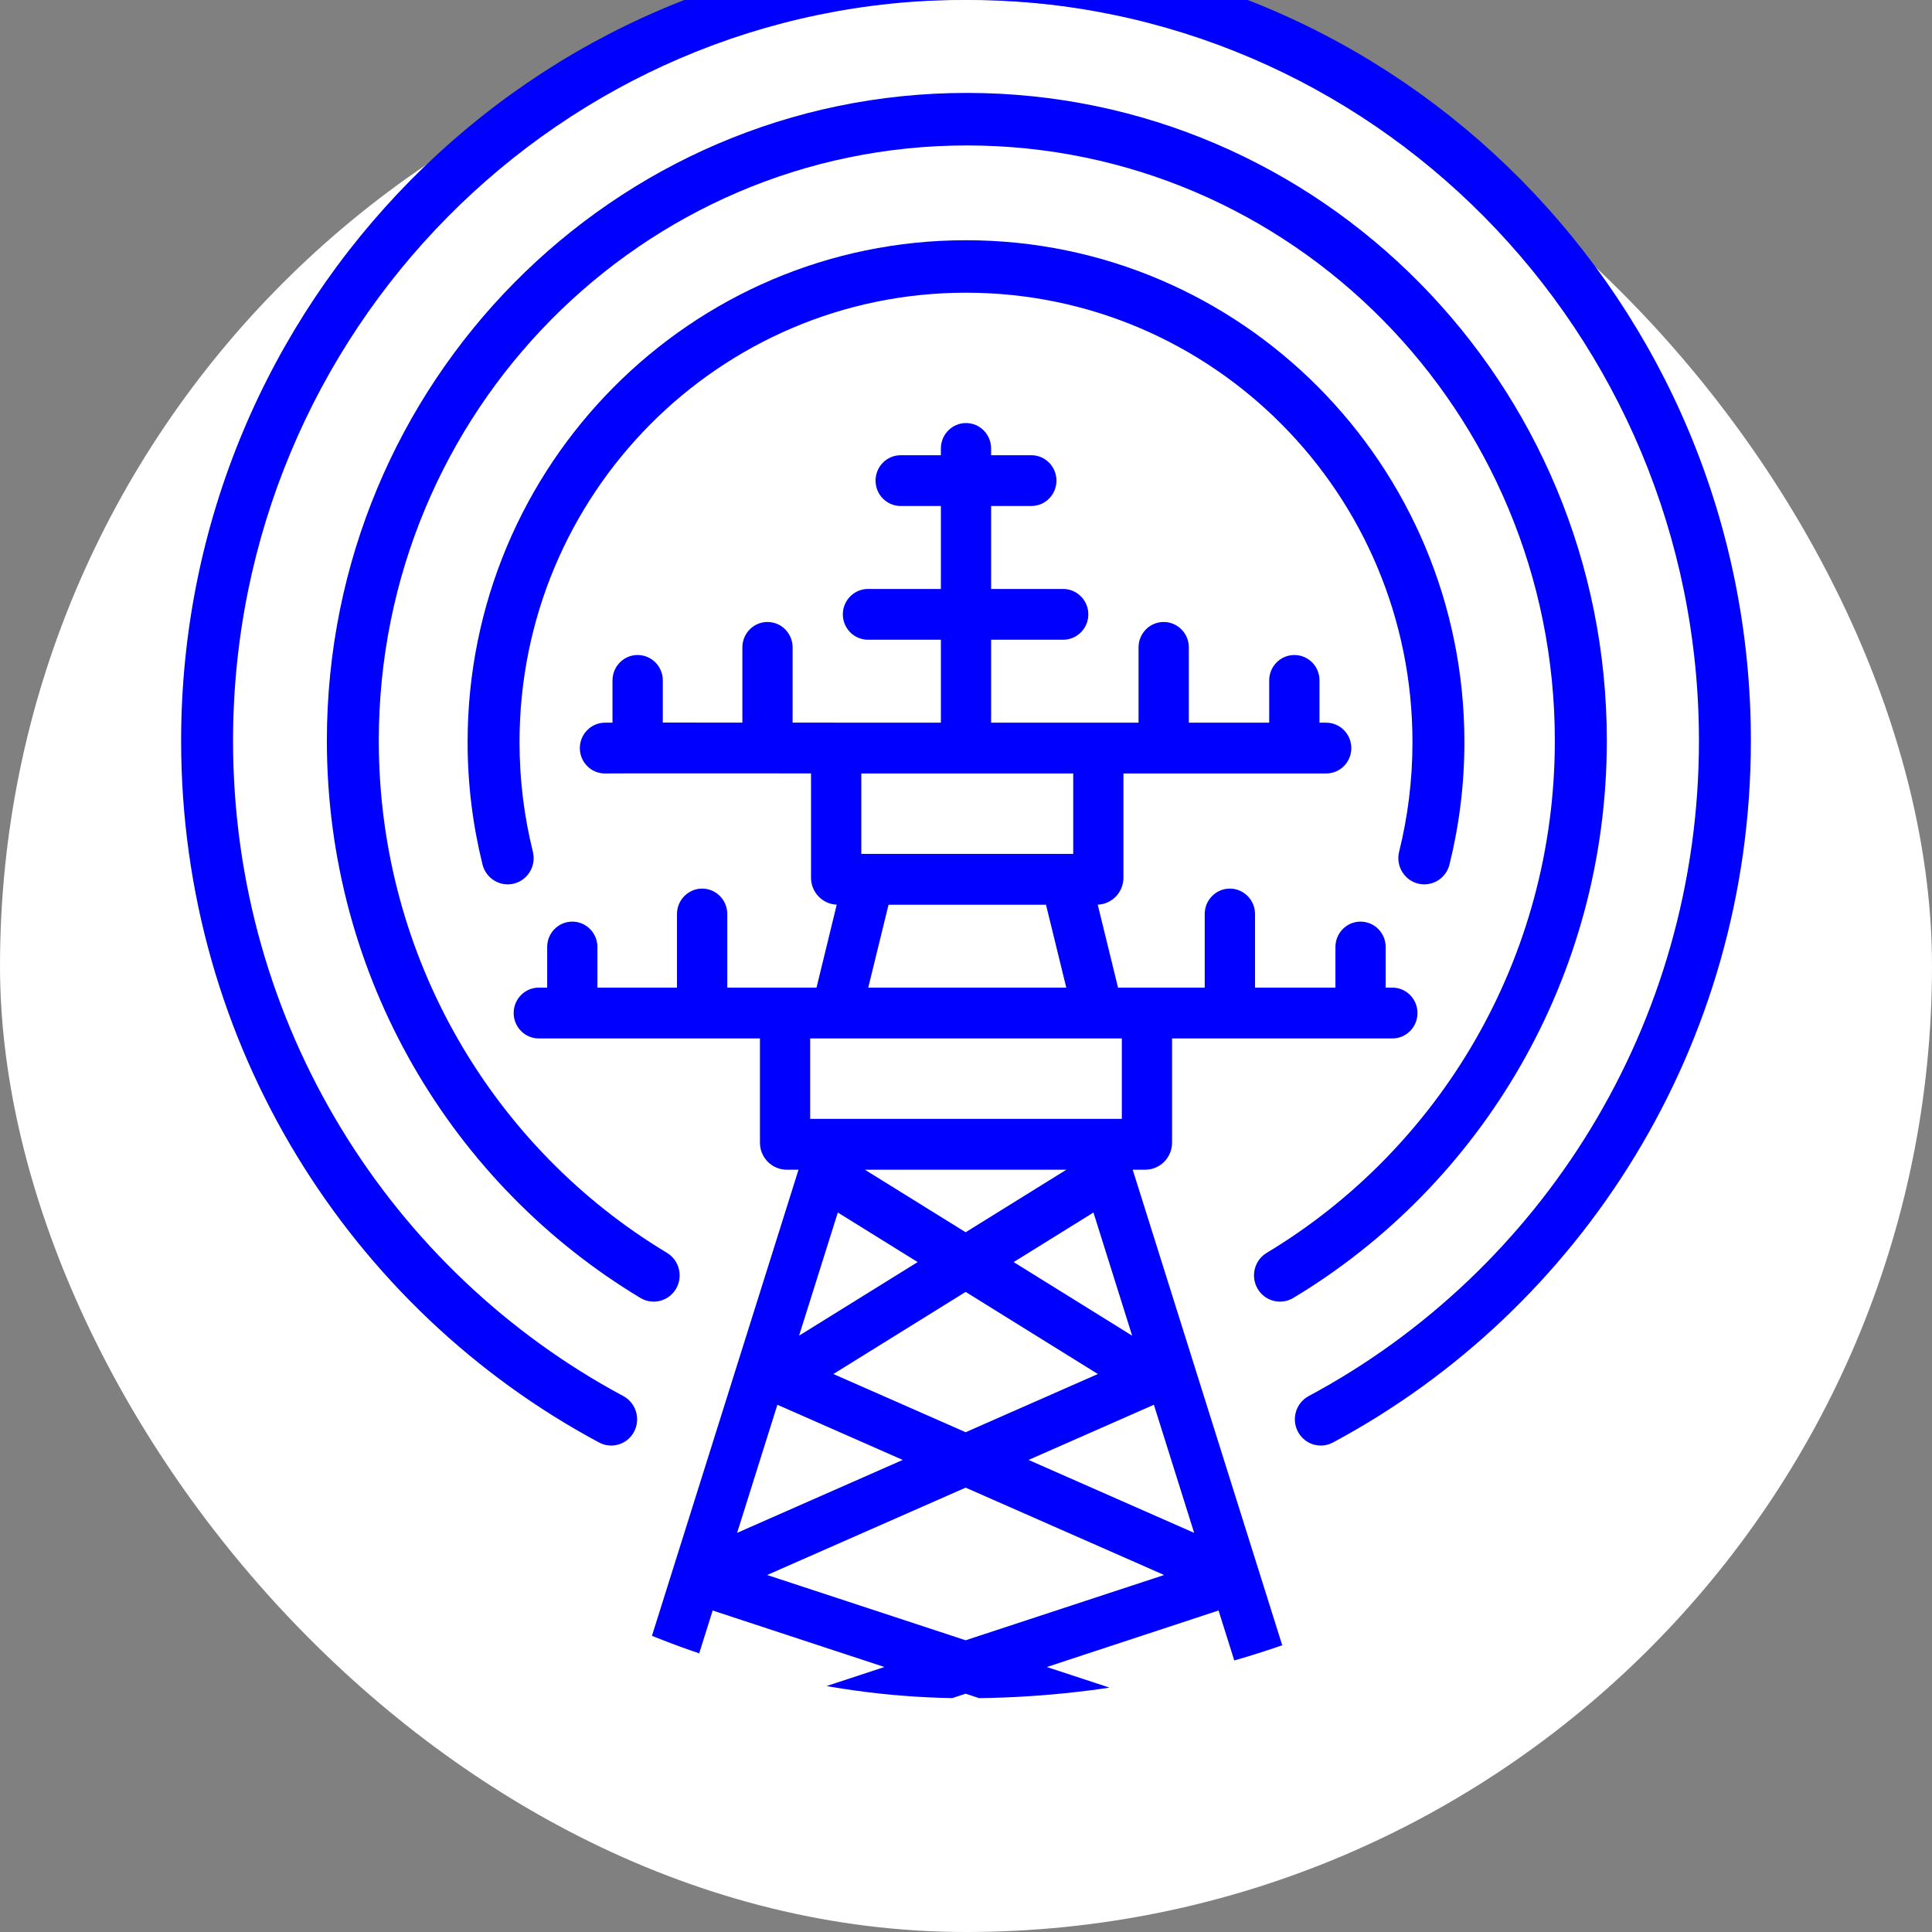
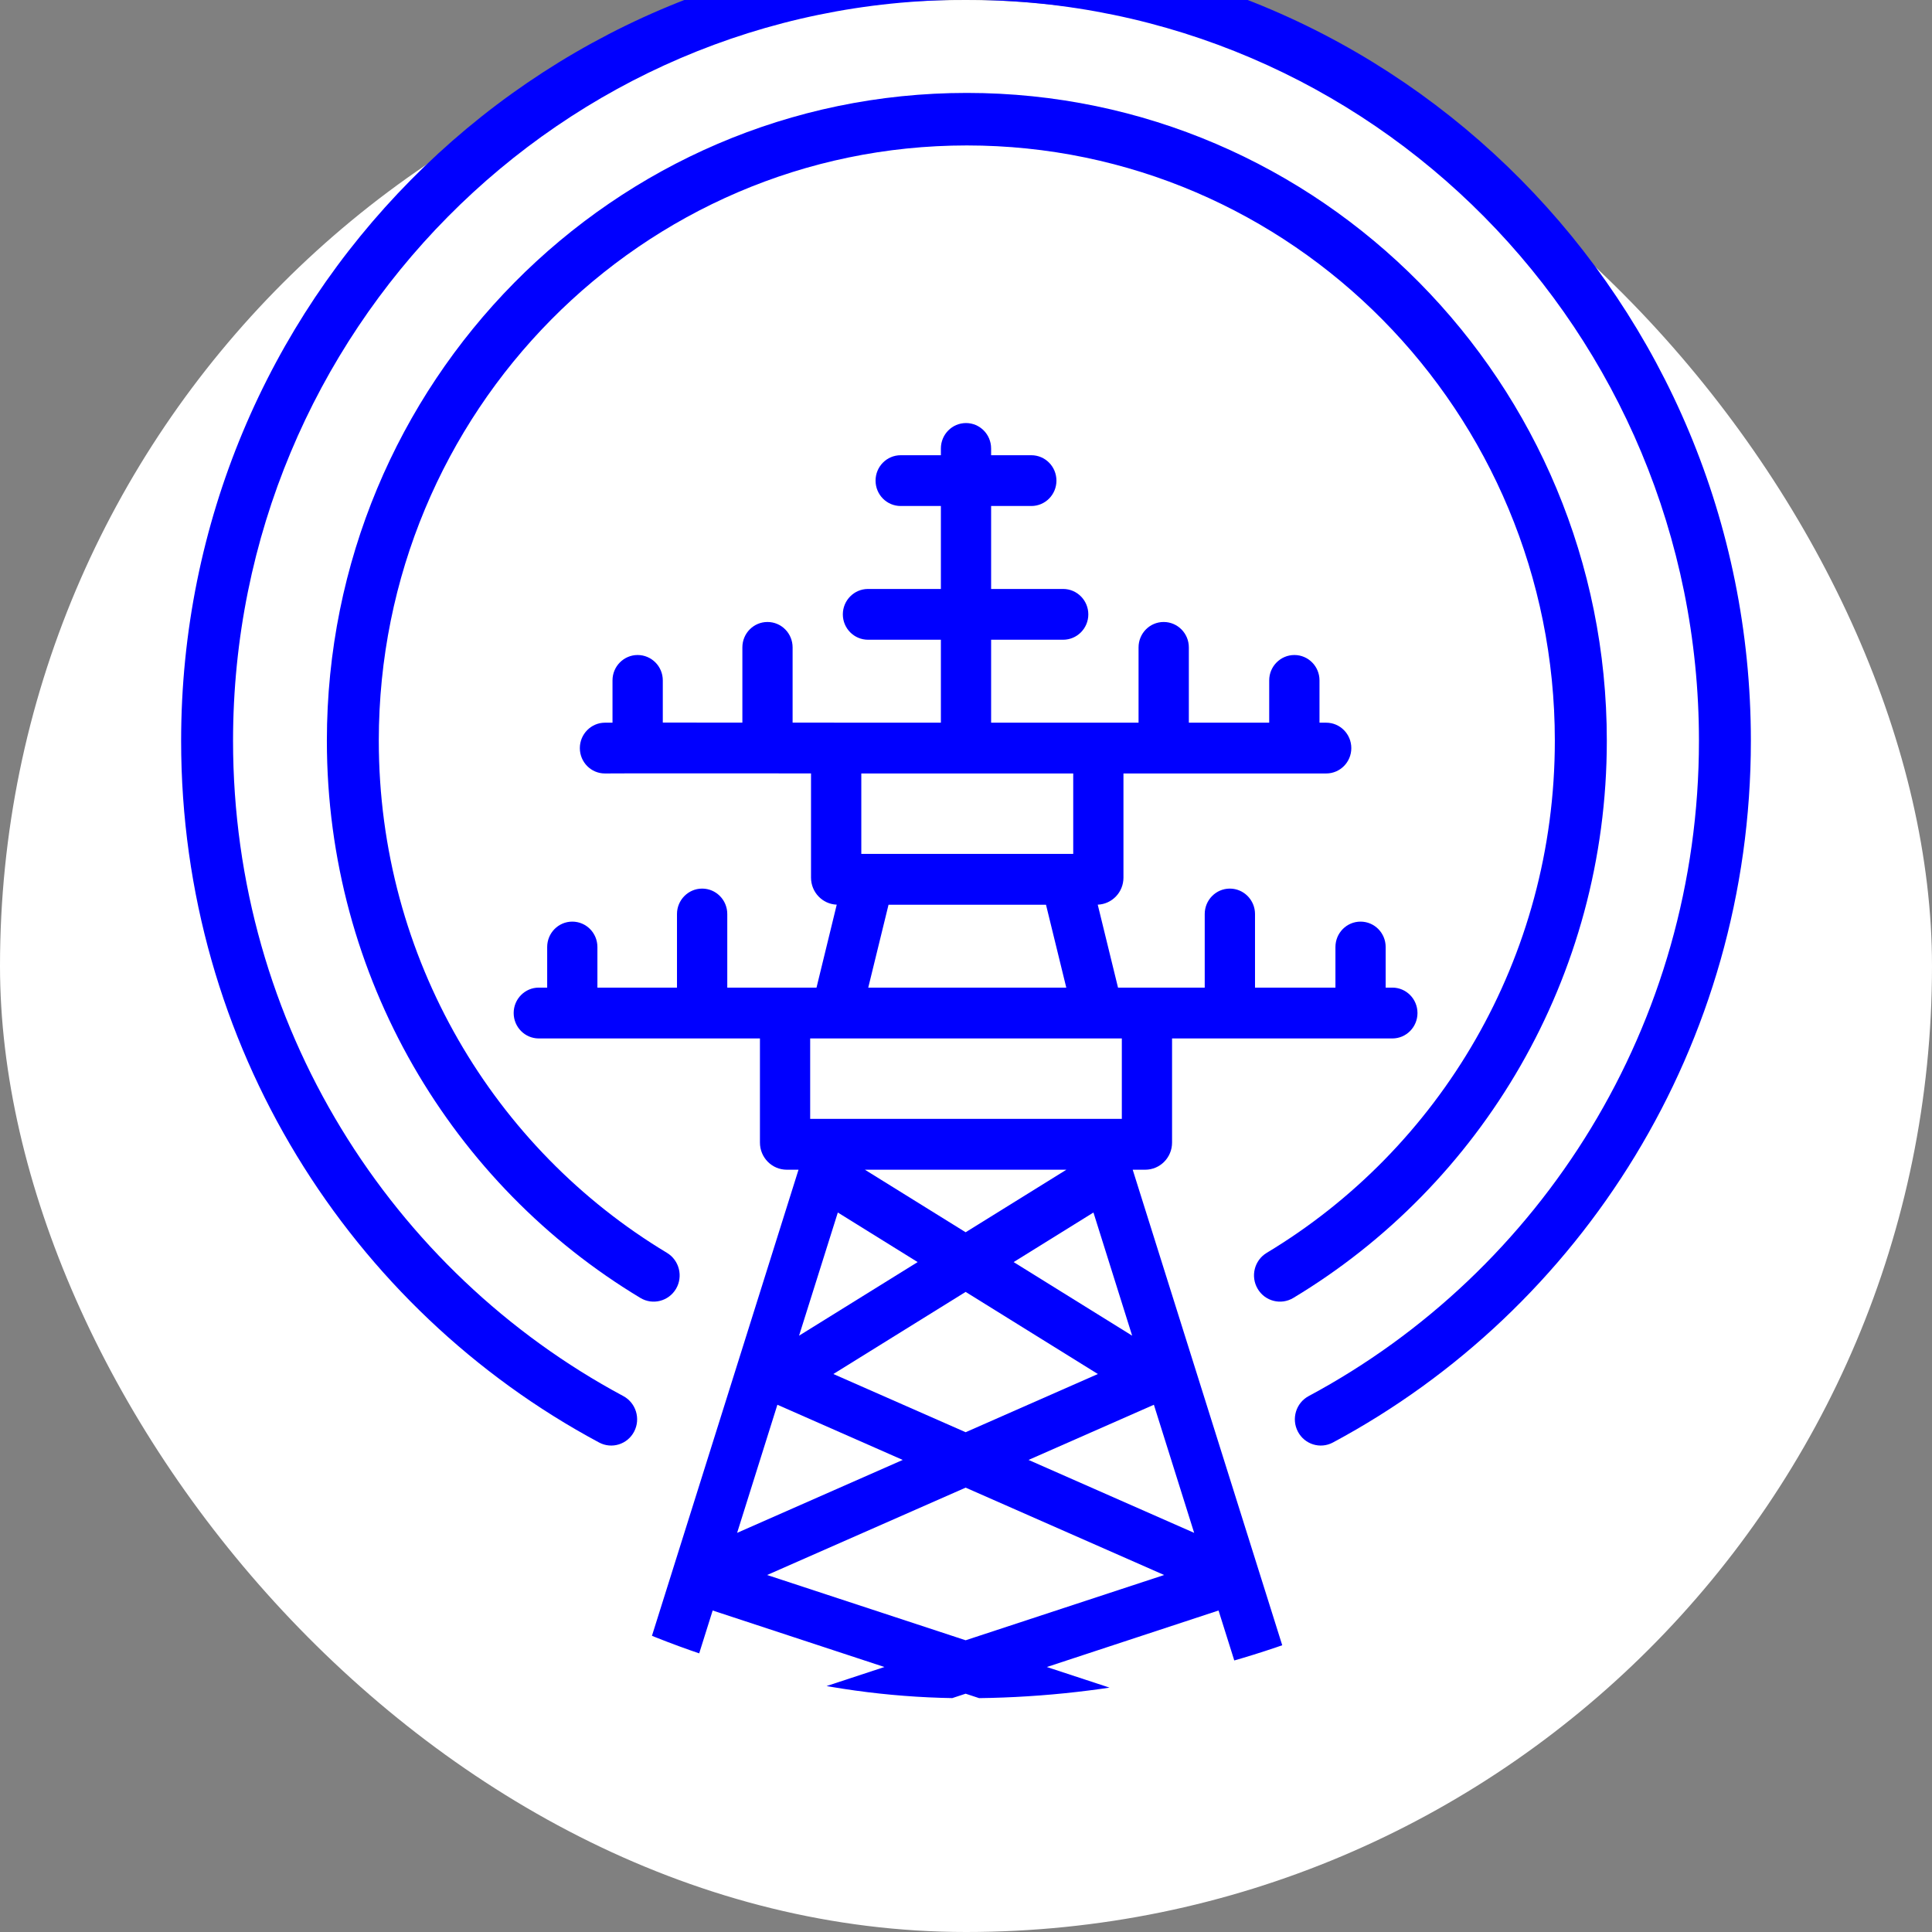
<svg xmlns="http://www.w3.org/2000/svg" width="1000" height="1000">
  <rect width="100%" height="100%" fill="#808080" stroke="none" />
  <style> #light-icon { display: inline; } #dark-icon { display: none; } @media (prefers-color-scheme: dark) { #light-icon { display: none; } #dark-icon { display: inline; } } </style>
  <g id="light-icon">
    <svg width="1000" height="1000">
      <rect width="1000" height="1000" rx="500" ry="500" fill="#ffffff" />
      <g transform="matrix(31.25,0,0,31.25,0,-121)">
        <svg width="32" height="32">
          <svg width="32" height="32" viewBox="0 0 32 32" fill="none">
            <g clip-path="url(#clip0_50_39)">
              <path d="M3.86 16.143C3.86 9.364 9.296 3.869 16 3.869C22.704 3.869 28.14 9.364 28.14 16.143C28.14 20.849 25.521 24.936 21.675 26.996C21.465 27.109 21.386 27.372 21.497 27.584C21.608 27.796 21.868 27.877 22.078 27.764C26.195 25.559 29 21.183 29 16.143C29 8.885 23.18 3 16 3C8.82 3 3 8.885 3 16.143C3 21.183 5.805 25.559 9.922 27.764C10.132 27.877 10.392 27.796 10.503 27.584C10.614 27.372 10.534 27.109 10.325 26.996C6.479 24.936 3.86 20.849 3.86 16.143Z" fill="#0000FF" />
              <path d="M6.274 16.14C6.274 10.694 10.636 6.281 16.014 6.281C21.392 6.281 25.753 10.694 25.753 16.14C25.753 19.749 23.839 22.904 20.981 24.623C20.776 24.746 20.709 25.013 20.831 25.219C20.952 25.425 21.216 25.493 21.421 25.37C24.529 23.501 26.614 20.067 26.614 16.14C26.614 10.216 21.869 5.411 16.014 5.411C10.159 5.411 5.414 10.216 5.414 16.14C5.414 20.067 7.499 23.501 10.607 25.37C10.811 25.493 11.075 25.425 11.197 25.219C11.318 25.013 11.251 24.746 11.047 24.623C8.189 22.904 6.274 19.749 6.274 16.14Z" fill="#0000FF" />
-               <path d="M16 8.72C11.915 8.72 8.605 12.054 8.605 16.164C8.605 16.791 8.682 17.399 8.826 17.979C8.884 18.212 8.744 18.448 8.514 18.507C8.284 18.565 8.05 18.424 7.992 18.191C7.831 17.542 7.745 16.863 7.745 16.164C7.745 11.572 11.442 7.851 16 7.851C20.558 7.851 24.255 11.572 24.255 16.164C24.255 16.863 24.169 17.542 24.008 18.191C23.95 18.424 23.716 18.565 23.486 18.507C23.256 18.448 23.116 18.212 23.174 17.979C23.318 17.399 23.395 16.791 23.395 16.164C23.395 12.054 20.085 8.72 16 8.72Z" fill="#0000FF" />
              <path fill-rule="evenodd" clip-rule="evenodd" d="M16.416 11.3C16.416 11.068 16.23 10.879 16 10.879C15.77 10.879 15.584 11.068 15.584 11.3V11.412H14.918C14.688 11.412 14.502 11.6 14.502 11.833C14.502 12.065 14.688 12.253 14.918 12.253L15.584 12.253V13.627H14.377C14.147 13.627 13.96 13.816 13.96 14.048C13.96 14.28 14.147 14.468 14.377 14.468H15.584L15.584 15.842L13.128 15.841V14.595C13.128 14.362 12.942 14.174 12.712 14.174C12.482 14.174 12.296 14.362 12.296 14.595V15.841L10.978 15.84V15.141C10.978 14.909 10.791 14.721 10.561 14.721C10.332 14.721 10.145 14.909 10.145 15.141V15.842L10.018 15.842C9.789 15.843 9.603 16.033 9.604 16.265C9.605 16.497 9.792 16.685 10.022 16.683L10.561 16.681L13.433 16.682V18.408C13.433 18.65 13.622 18.847 13.859 18.856L13.524 20.23H12.046V19.011C12.046 18.779 11.86 18.59 11.63 18.59C11.4 18.59 11.213 18.779 11.213 19.011V20.23H9.895V19.558C9.895 19.325 9.709 19.137 9.479 19.137C9.249 19.137 9.063 19.325 9.063 19.558V20.23H8.924C8.694 20.23 8.508 20.419 8.508 20.651C8.508 20.883 8.694 21.072 8.924 21.072H12.587V22.797C12.587 23.045 12.786 23.246 13.031 23.246H13.226L9.085 36.415C8.979 36.754 9.286 37.077 9.625 36.984L15.994 35.228L22.362 36.984C22.701 37.077 23.009 36.754 22.902 36.415L18.761 23.246H18.969C19.214 23.246 19.413 23.045 19.413 22.797V21.072H23.062C23.292 21.072 23.478 20.883 23.478 20.651C23.478 20.419 23.292 20.23 23.062 20.23H22.951V19.558C22.951 19.325 22.765 19.137 22.535 19.137C22.305 19.137 22.119 19.325 22.119 19.558V20.23H20.787V19.011C20.787 18.779 20.6 18.59 20.37 18.59C20.14 18.59 19.954 18.779 19.954 19.011V20.23H18.518L18.182 18.856C18.419 18.847 18.608 18.65 18.608 18.408V16.683H21.966C22.196 16.683 22.382 16.495 22.382 16.263C22.382 16.031 22.196 15.842 21.966 15.842H21.855V15.141C21.855 14.909 21.669 14.721 21.439 14.721C21.209 14.721 21.022 14.909 21.022 15.141V15.842H19.691V14.595C19.691 14.362 19.504 14.174 19.274 14.174C19.044 14.174 18.858 14.362 18.858 14.595V15.842H16.416V14.468H17.609C17.839 14.468 18.026 14.28 18.026 14.048C18.026 13.816 17.839 13.627 17.609 13.627H16.416V12.253H17.082C17.312 12.253 17.498 12.065 17.498 11.833C17.498 11.6 17.312 11.412 17.082 11.412H16.416V11.3ZM17.776 16.683L14.266 16.683V18.015H14.381C14.385 18.015 14.389 18.015 14.393 18.015C14.395 18.015 14.397 18.015 14.399 18.015H17.776L17.776 16.683ZM14.381 20.23L14.717 18.857H17.325L17.661 20.23H14.381ZM13.859 21.072L18.581 21.072V22.404L13.419 22.404V21.072H13.841C13.847 21.072 13.853 21.072 13.859 21.072ZM15.994 24.282L14.325 23.246H17.663L15.994 24.282ZM13.877 23.955L15.199 24.776L13.235 25.995L13.877 23.955ZM12.209 29.261L12.876 27.139L14.952 28.053L12.209 29.261ZM12.706 29.959L15.994 28.512L19.282 29.959L15.994 31.04L12.706 29.959ZM17.339 31.483L20.183 30.547L20.84 32.634L17.339 31.483ZM15.994 31.925L20.015 33.247L15.994 34.356L11.973 33.247L15.994 31.925ZM21.204 33.792L17.575 34.792L21.892 35.982L21.204 33.792ZM10.784 33.792L14.412 34.792L10.095 35.982L10.784 33.792ZM11.804 30.547L11.148 32.634L14.649 31.483L11.804 30.547ZM17.036 28.053L19.779 29.261L19.112 27.139L17.036 28.053ZM16.789 24.776L18.752 25.995L18.111 23.955L16.789 24.776ZM15.994 25.27L18.184 26.63L15.994 27.594L13.803 26.63L15.994 25.27Z" fill="#0000FF" />
            </g>
            <defs>
              <clipPath id="clip0_50_39">
                <rect width="32" height="32" rx="16" fill="white" />
              </clipPath>
            </defs>
          </svg>
        </svg>
      </g>
    </svg>
  </g>
  <g id="dark-icon">
    <svg width="1000" height="1000">
      <g transform="matrix(31.25,0,0,31.25,0,-121)" style="filter: contrast(0.385) brightness(4.5)">
        <svg width="32" height="32">
          <svg width="32" height="32" viewBox="0 0 32 32" fill="none">
            <g clip-path="url(#clip0_56_262)">
              <path d="M3.86 16.143C3.86 9.364 9.296 3.869 16 3.869C22.704 3.869 28.14 9.364 28.14 16.143C28.14 20.849 25.521 24.936 21.675 26.996C21.465 27.109 21.386 27.372 21.497 27.584C21.608 27.796 21.868 27.877 22.078 27.764C26.195 25.559 29 21.183 29 16.143C29 8.885 23.18 3 16 3C8.82 3 3 8.885 3 16.143C3 21.183 5.805 25.559 9.922 27.764C10.132 27.877 10.392 27.796 10.503 27.584C10.614 27.372 10.534 27.109 10.325 26.996C6.479 24.936 3.86 20.849 3.86 16.143Z" fill="white" />
-               <path d="M6.274 16.14C6.274 10.694 10.636 6.281 16.014 6.281C21.392 6.281 25.753 10.694 25.753 16.14C25.753 19.749 23.839 22.904 20.981 24.623C20.776 24.746 20.709 25.013 20.831 25.219C20.952 25.425 21.216 25.493 21.421 25.37C24.529 23.501 26.614 20.067 26.614 16.14C26.614 10.216 21.869 5.411 16.014 5.411C10.159 5.411 5.414 10.216 5.414 16.14C5.414 20.067 7.499 23.501 10.607 25.37C10.811 25.493 11.075 25.425 11.197 25.219C11.318 25.013 11.251 24.746 11.047 24.623C8.189 22.904 6.274 19.749 6.274 16.14Z" fill="white" />
              <path d="M16 8.72C11.915 8.72 8.605 12.054 8.605 16.164C8.605 16.791 8.682 17.399 8.826 17.979C8.884 18.212 8.744 18.448 8.514 18.507C8.284 18.565 8.05 18.424 7.992 18.191C7.831 17.542 7.745 16.863 7.745 16.164C7.745 11.572 11.442 7.851 16 7.851C20.558 7.851 24.255 11.572 24.255 16.164C24.255 16.863 24.169 17.542 24.008 18.191C23.95 18.424 23.716 18.565 23.486 18.507C23.256 18.448 23.116 18.212 23.174 17.979C23.318 17.399 23.395 16.791 23.395 16.164C23.395 12.054 20.085 8.72 16 8.72Z" fill="white" />
              <path fill-rule="evenodd" clip-rule="evenodd" d="M16.416 11.3C16.416 11.068 16.23 10.879 16 10.879C15.77 10.879 15.584 11.068 15.584 11.3V11.412H14.918C14.688 11.412 14.502 11.6 14.502 11.833C14.502 12.065 14.688 12.253 14.918 12.253L15.584 12.253V13.627H14.377C14.147 13.627 13.96 13.816 13.96 14.048C13.96 14.28 14.147 14.468 14.377 14.468H15.584L15.584 15.842L13.128 15.841V14.595C13.128 14.362 12.942 14.174 12.712 14.174C12.482 14.174 12.296 14.362 12.296 14.595V15.841L10.978 15.84V15.141C10.978 14.909 10.791 14.721 10.561 14.721C10.332 14.721 10.145 14.909 10.145 15.141V15.842L10.018 15.842C9.789 15.843 9.603 16.033 9.604 16.265C9.605 16.497 9.792 16.685 10.022 16.683L10.561 16.681L13.433 16.682V18.408C13.433 18.65 13.622 18.847 13.859 18.856L13.524 20.23H12.046V19.011C12.046 18.779 11.86 18.59 11.63 18.59C11.4 18.59 11.213 18.779 11.213 19.011V20.23H9.895V19.558C9.895 19.325 9.709 19.137 9.479 19.137C9.249 19.137 9.063 19.325 9.063 19.558V20.23H8.924C8.694 20.23 8.508 20.419 8.508 20.651C8.508 20.883 8.694 21.072 8.924 21.072H12.587V22.797C12.587 23.045 12.786 23.246 13.031 23.246H13.226L9.085 36.415C8.979 36.754 9.286 37.077 9.625 36.984L15.994 35.228L22.362 36.984C22.701 37.077 23.009 36.754 22.902 36.415L18.761 23.246H18.969C19.214 23.246 19.413 23.045 19.413 22.797V21.072H23.062C23.292 21.072 23.478 20.883 23.478 20.651C23.478 20.419 23.292 20.23 23.062 20.23H22.951V19.558C22.951 19.325 22.765 19.137 22.535 19.137C22.305 19.137 22.119 19.325 22.119 19.558V20.23H20.787V19.011C20.787 18.779 20.6 18.59 20.37 18.59C20.14 18.59 19.954 18.779 19.954 19.011V20.23H18.518L18.182 18.856C18.419 18.847 18.608 18.65 18.608 18.408V16.683H21.966C22.196 16.683 22.382 16.495 22.382 16.263C22.382 16.031 22.196 15.842 21.966 15.842H21.855V15.141C21.855 14.909 21.669 14.721 21.439 14.721C21.209 14.721 21.022 14.909 21.022 15.141V15.842H19.691V14.595C19.691 14.362 19.504 14.174 19.274 14.174C19.044 14.174 18.858 14.362 18.858 14.595V15.842H16.416V14.468H17.609C17.839 14.468 18.026 14.28 18.026 14.048C18.026 13.816 17.839 13.627 17.609 13.627H16.416V12.253H17.082C17.312 12.253 17.498 12.065 17.498 11.833C17.498 11.6 17.312 11.412 17.082 11.412H16.416V11.3ZM17.776 16.683L14.266 16.683V18.015H14.381C14.385 18.015 14.389 18.015 14.393 18.015C14.395 18.015 14.397 18.015 14.399 18.015H17.776L17.776 16.683ZM14.381 20.23L14.717 18.857H17.325L17.661 20.23H14.381ZM13.859 21.072L18.581 21.072V22.404L13.419 22.404V21.072H13.841C13.847 21.072 13.853 21.072 13.859 21.072ZM15.994 24.282L14.325 23.246H17.663L15.994 24.282ZM13.877 23.955L15.199 24.776L13.235 25.995L13.877 23.955ZM12.209 29.261L12.876 27.139L14.952 28.053L12.209 29.261ZM12.706 29.959L15.994 28.512L19.282 29.959L15.994 31.04L12.706 29.959ZM17.339 31.483L20.183 30.547L20.84 32.634L17.339 31.483ZM15.994 31.925L20.015 33.247L15.994 34.356L11.973 33.247L15.994 31.925ZM21.204 33.792L17.575 34.792L21.892 35.982L21.204 33.792ZM10.784 33.792L14.412 34.792L10.095 35.982L10.784 33.792ZM11.804 30.547L11.148 32.634L14.649 31.483L11.804 30.547ZM17.036 28.053L19.779 29.261L19.112 27.139L17.036 28.053ZM16.789 24.776L18.752 25.995L18.111 23.955L16.789 24.776ZM15.994 25.27L18.184 26.63L15.994 27.594L13.803 26.63L15.994 25.27Z" fill="white" />
            </g>
            <defs>
              <clipPath id="clip0_56_262">
                <rect width="32" height="32" rx="16" fill="white" />
              </clipPath>
            </defs>
          </svg>
        </svg>
      </g>
    </svg>
  </g>
</svg>